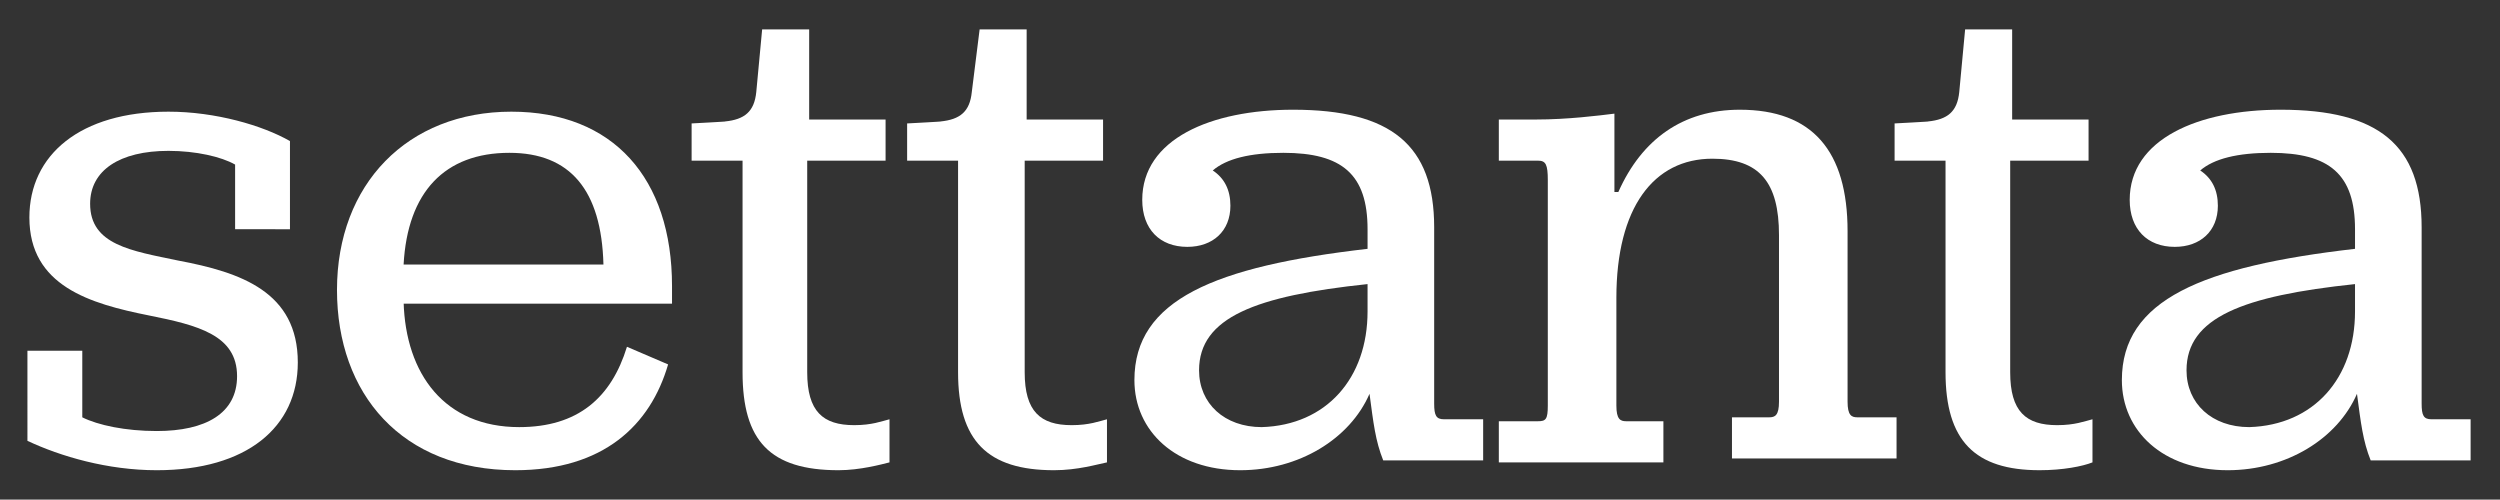
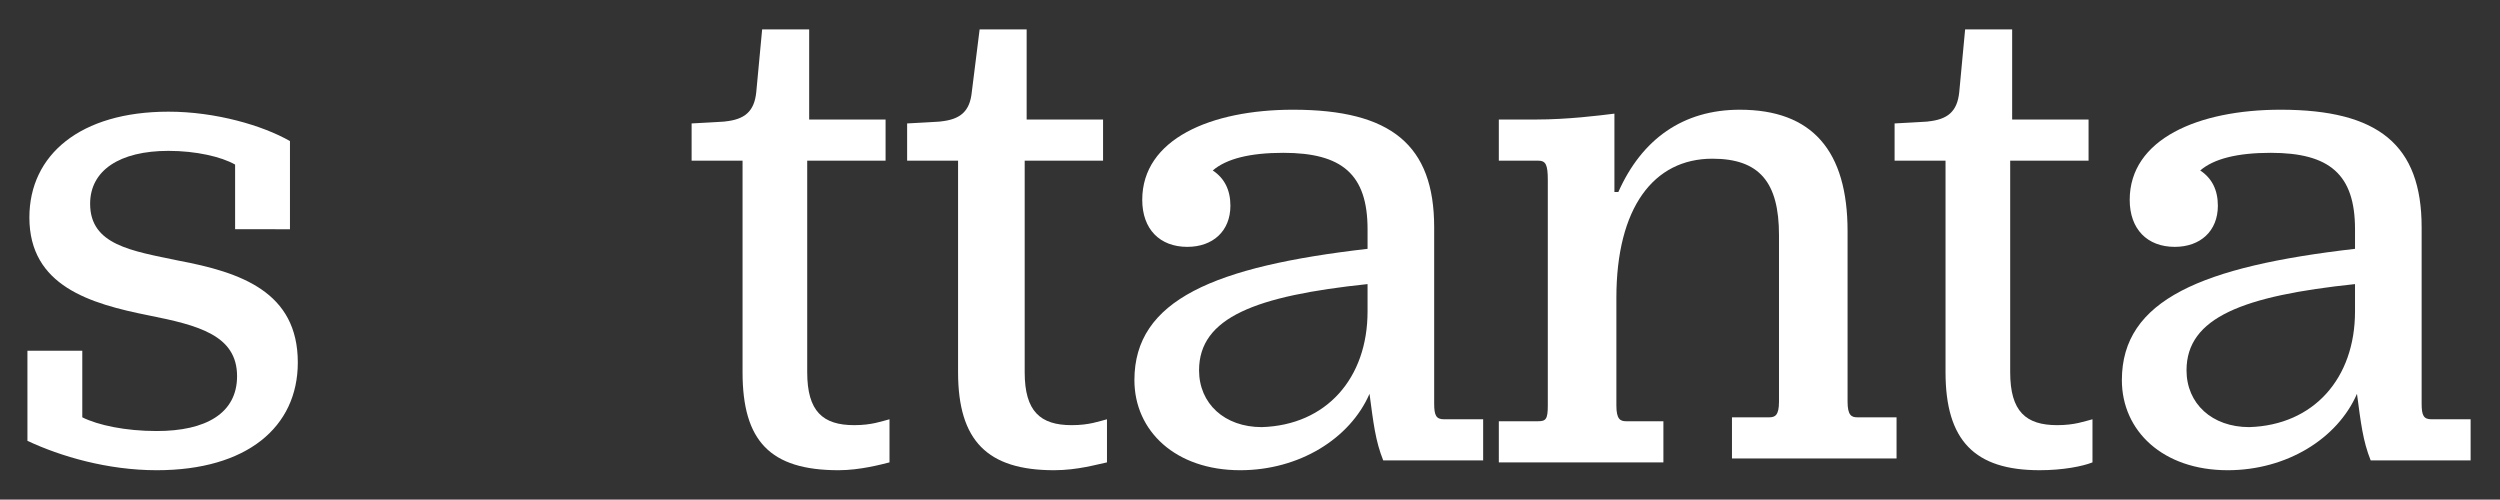
<svg xmlns="http://www.w3.org/2000/svg" version="1.1" x="0px" y="0px" viewBox="0 0 127.6 25.5" style="enable-background:new 0 0 127.6 25.5;" xml:space="preserve">
  <rect x="0" y="0" width="127.6" height="25.5" fill="#333333" stroke="none" />
  <path fill="#FFFFFF" d="M1.5,17.9h2.7v3.4C5,21.7,6.4,22,8,22c2.5,0,4.1-0.9,4.1-2.8c0-2.1-2-2.6-4.5-3.1c-3-0.6-6.1-1.5-6.1-5  c0-3.2,2.6-5.4,7.1-5.4c2.4,0,4.8,0.7,6.2,1.5v4.5H12V8.4C11.3,8,10,7.7,8.6,7.7c-2.5,0-4,1-4,2.7c0,2.1,2.1,2.4,4.5,2.9  c3.2,0.6,6.1,1.6,6.1,5.2c0,3.3-2.6,5.5-7.2,5.5c-2.5,0-4.9-0.7-6.6-1.5V17.9z" />
-   <path fill="#FFFFFF" d="M20.6,15.4c0.1,3.7,2.1,6.4,5.9,6.4c3,0,4.7-1.5,5.5-4.1l2.1,0.9c-0.9,3.1-3.3,5.4-7.8,5.4c-5.8,0-9.1-3.9-9.1-9.2  c0-5.4,3.6-9.1,8.9-9.1c5.2,0,8.2,3.4,8.2,8.9v0.9H20.6z M20.6,13.5h10.2c-0.1-3.8-1.7-5.7-4.8-5.7C22.7,7.8,20.8,9.8,20.6,13.5z" />
  <path fill="#FFFFFF" d="M37.9,19V8.2h-2.6V6.3c0,0,1.9-0.1,1.7-0.1c1-0.1,1.5-0.5,1.6-1.5l0.3-3.2h2.4v4.6h3.9v2.1h-4v10.8c0,2,0.8,2.7,2.4,2.7  c0.9,0,1.4-0.2,1.8-0.3v2.2C45,23.7,43.9,24,42.8,24C39.3,24,37.9,22.5,37.9,19z" />
  <path fill="#FFFFFF" d="M48.9,19V8.2h-2.6V6.3c0,0,1.9-0.1,1.7-0.1c1-0.1,1.5-0.5,1.6-1.5L50,1.5h2.4v4.6h3.9v2.1h-4v10.8c0,2,0.8,2.7,2.4,2.7  c0.9,0,1.4-0.2,1.8-0.3v2.2C56,23.7,55,24,53.8,24C50.4,24,48.9,22.5,48.9,19z" />
  <path fill="#FFFFFF" d="M61.9,8.7c0.6,0.4,0.9,1,0.9,1.8c0,1.3-0.9,2.1-2.2,2.1c-1.4,0-2.3-0.9-2.3-2.4c0-3.1,3.5-4.6,7.7-4.6c5,0,7.2,1.8,7.2,6v9  c0,0.6,0.1,0.8,0.5,0.8h2v2.1h-5.1c-0.4-1-0.5-1.9-0.7-3.4c-1,2.3-3.6,3.9-6.6,3.9c-3.3,0-5.4-2-5.4-4.6c0-4.1,4.1-5.8,11.9-6.7v-1  c0-2.8-1.3-3.9-4.3-3.9C63.8,7.8,62.6,8.1,61.9,8.7z M69.8,15.9v-1.4c-5.7,0.6-8.6,1.7-8.6,4.4c0,1.7,1.3,2.9,3.2,2.9  C67.7,21.7,69.8,19.3,69.8,15.9z" />
  <path fill="#FFFFFF" d="M82.6,9.8c1.2-2.7,3.3-4.2,6.2-4.2c3.7,0,5.5,2.1,5.5,6.2v8.7c0,0.7,0.2,0.8,0.5,0.8h2v2.1h-8.4v-2.1h1.9  c0.3,0,0.5-0.1,0.5-0.8V12c0-2.7-1-3.9-3.4-3.9c-3,0-4.9,2.5-4.9,7.1v5.5c0,0.7,0.2,0.8,0.5,0.8h1.9v2.1h-8.4v-2.1h2  c0.4,0,0.5-0.1,0.5-0.8V9.2c0-0.8-0.1-1-0.5-1h-2V6.1h1.9c1.6,0,3.2-0.2,4-0.3V9.8z" />
  <path fill="#FFFFFF" d="M99.3,19V8.2h-2.6V6.3c0,0,1.9-0.1,1.7-0.1c1-0.1,1.5-0.5,1.6-1.5l0.3-3.2h2.4v4.6h3.9v2.1h-4v10.8c0,2,0.8,2.7,2.4,2.7  c0.9,0,1.4-0.2,1.8-0.3v2.2c-0.5,0.2-1.5,0.4-2.7,0.4C100.8,24,99.3,22.5,99.3,19z" />
  <path fill="#FFFFFF" d="M112.3,8.7c0.6,0.4,0.9,1,0.9,1.8c0,1.3-0.9,2.1-2.2,2.1c-1.4,0-2.3-0.9-2.3-2.4c0-3.1,3.5-4.6,7.7-4.6c5,0,7.2,1.8,7.2,6  v9c0,0.6,0.1,0.8,0.5,0.8h2v2.1H121c-0.4-1-0.5-1.9-0.7-3.4c-1,2.3-3.6,3.9-6.6,3.9c-3.3,0-5.4-2-5.4-4.6c0-4.1,4.1-5.8,11.9-6.7  v-1c0-2.8-1.3-3.9-4.3-3.9C114.2,7.8,113,8.1,112.3,8.7z M120.2,15.9v-1.4c-5.7,0.6-8.6,1.7-8.6,4.4c0,1.7,1.3,2.9,3.2,2.9  C118.1,21.7,120.2,19.3,120.2,15.9z" />
</svg>